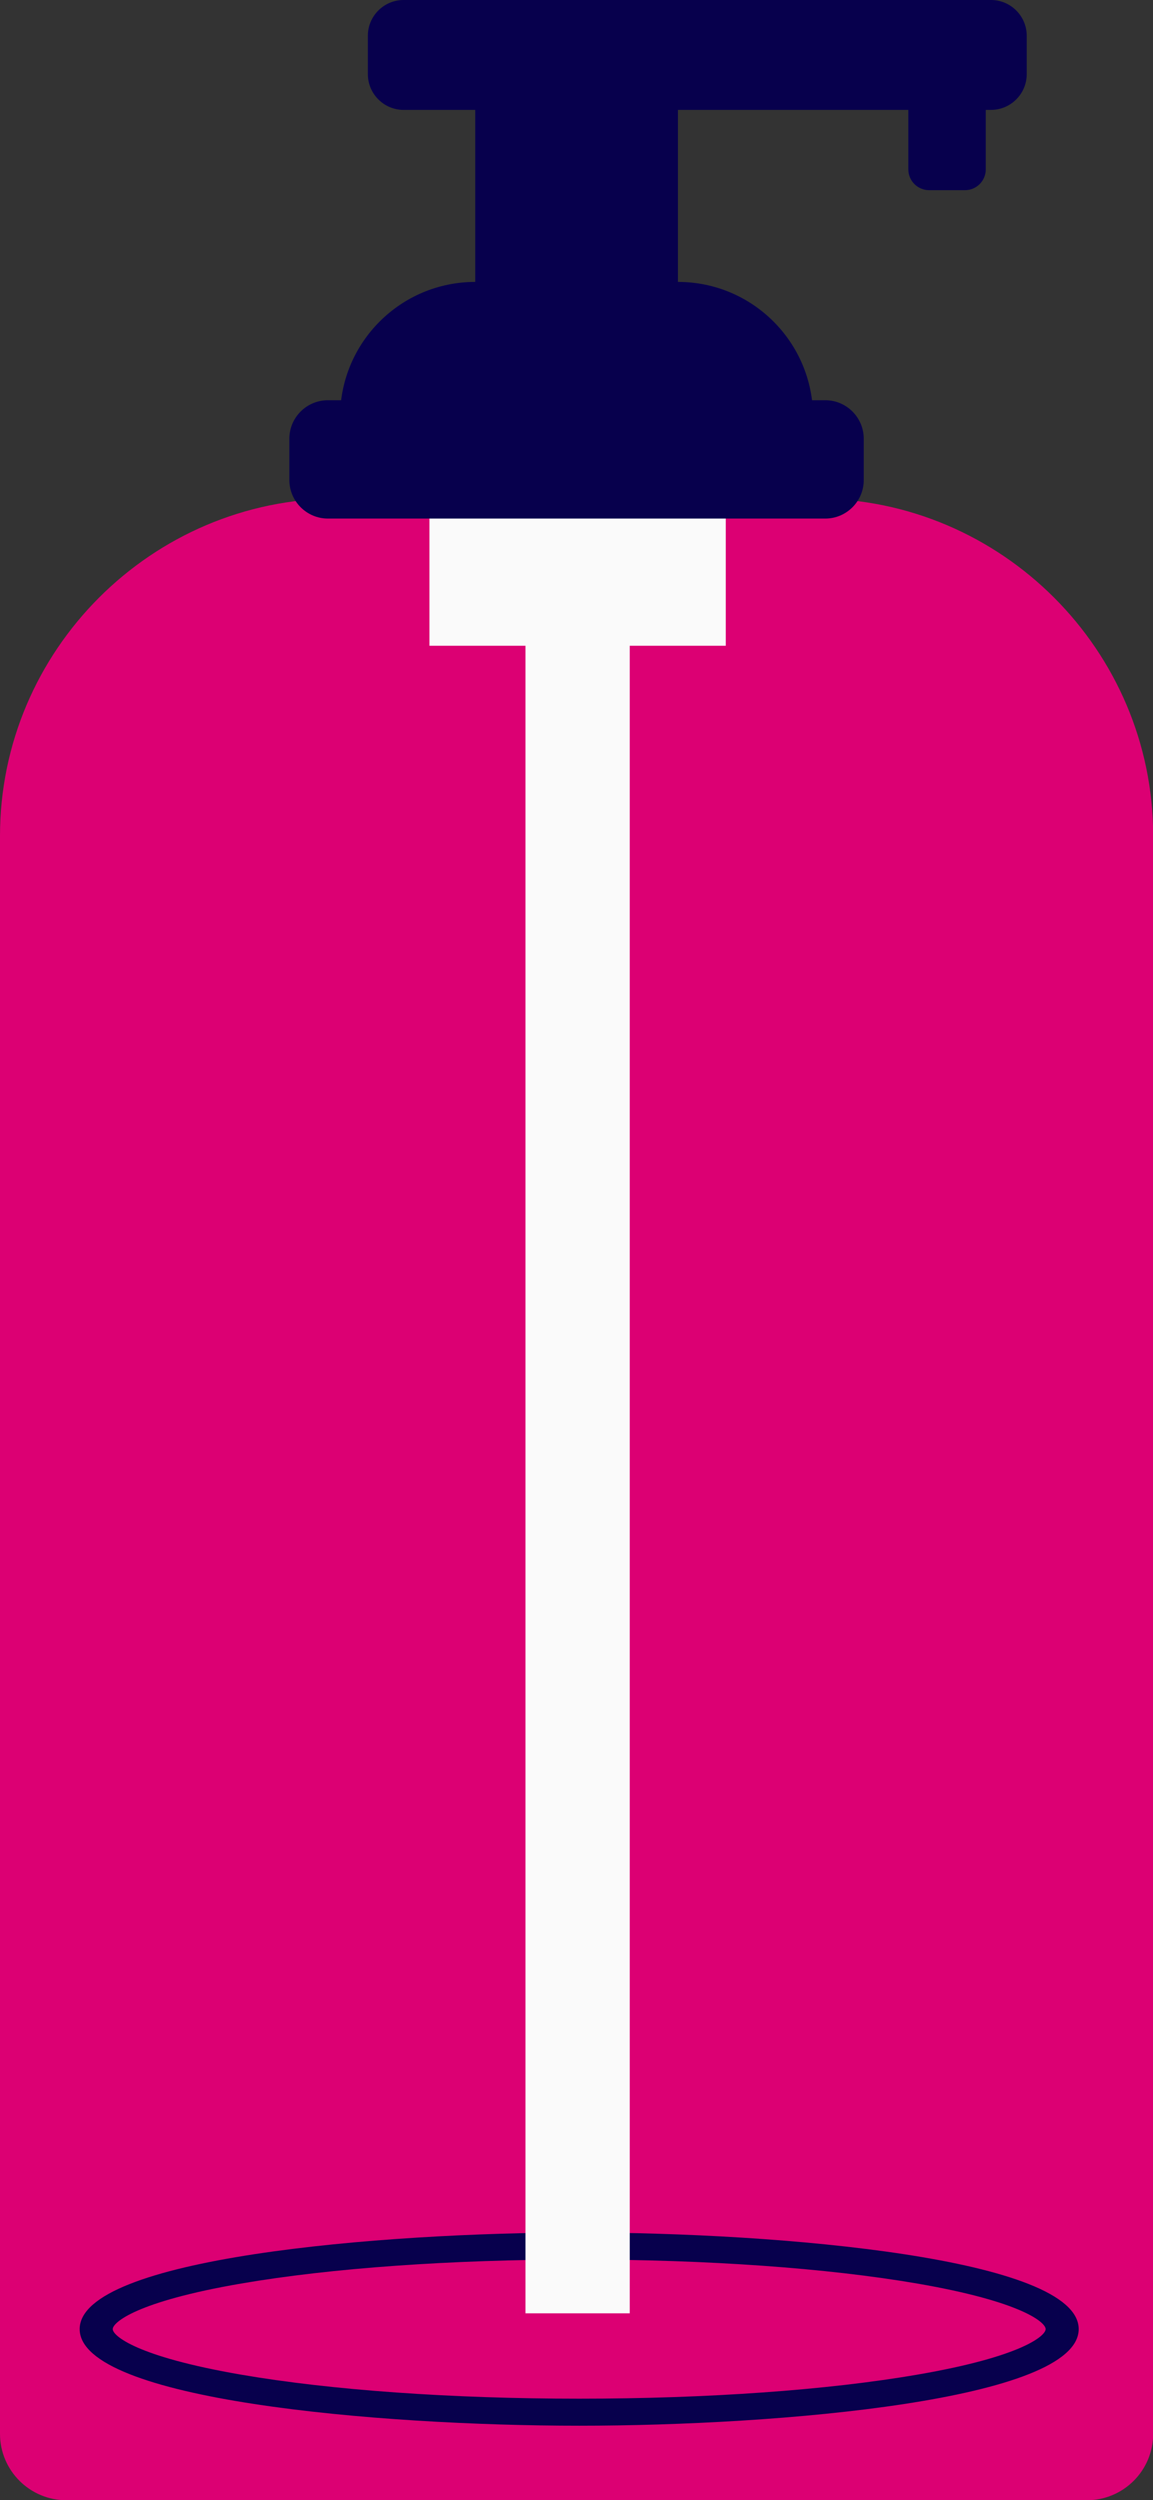
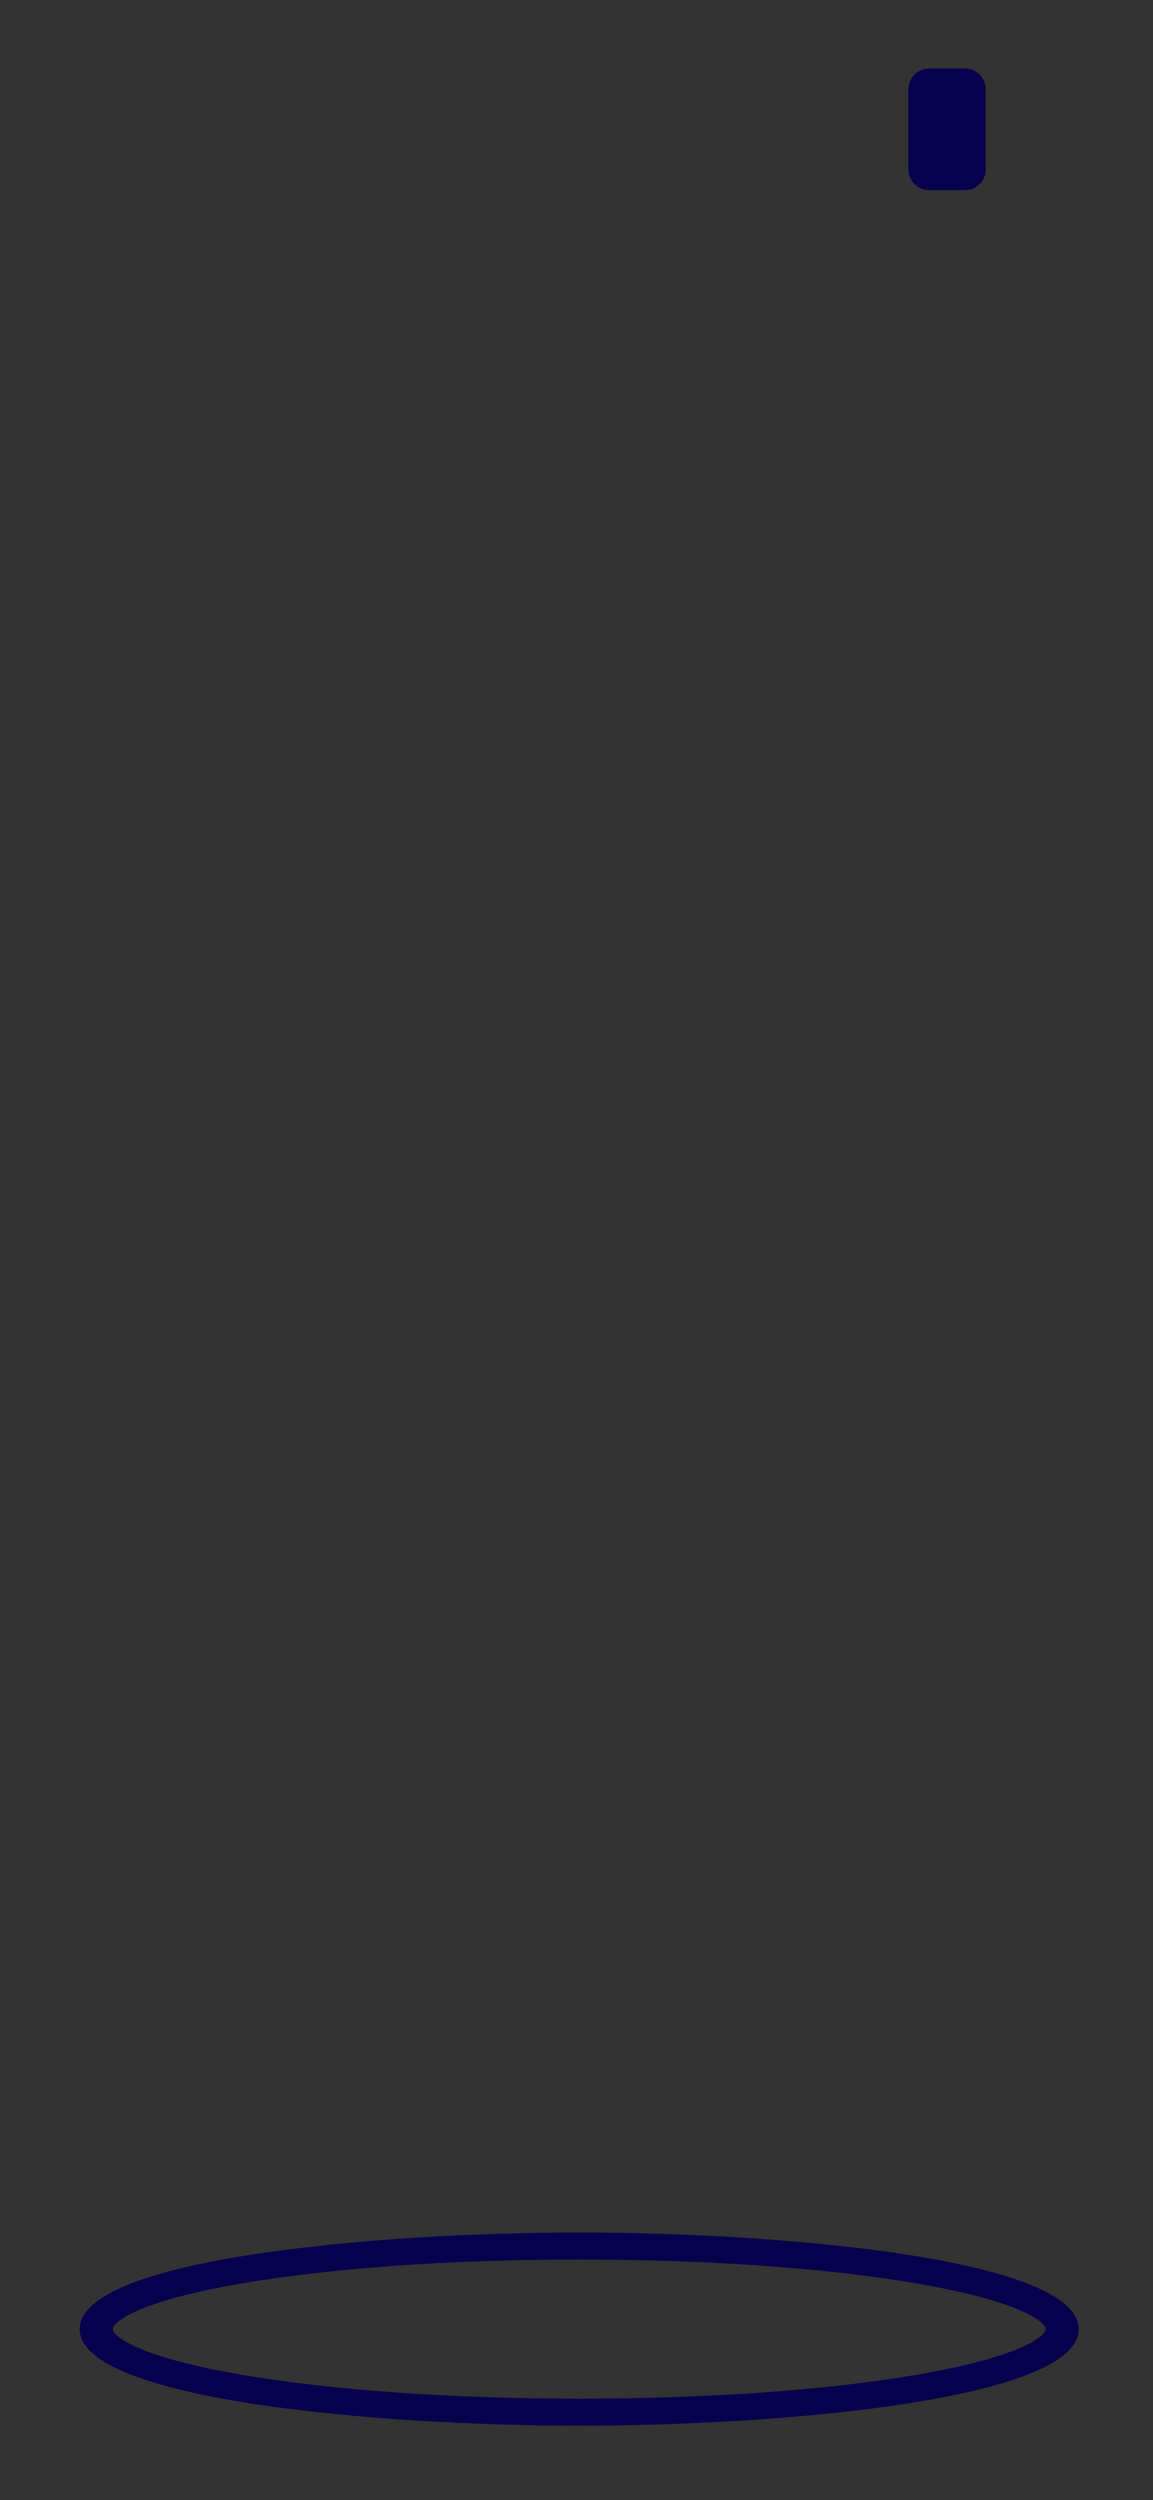
<svg xmlns="http://www.w3.org/2000/svg" fill="#000000" height="475.4" preserveAspectRatio="xMidYMid meet" version="1" viewBox="0.0 0.0 219.4 475.4" width="219.4" zoomAndPan="magnify">
  <rect x="0.0" y="0.0" width="219.4" height="475.4" fill="#333333" stroke="none" />
  <defs>
    <clipPath id="a">
      <path d="M 0 94 L 219.43 94 L 219.43 475.441 L 0 475.441 Z M 0 94" />
    </clipPath>
  </defs>
  <g>
    <g clip-path="url(#a)" id="change1_1">
-       <path d="M 0 462.809 L 0 158.949 C 0 123.672 28.871 94.801 64.152 94.801 L 155.281 94.801 C 190.559 94.801 219.43 123.672 219.43 158.949 L 219.43 462.809 C 219.43 469.789 213.781 475.441 206.801 475.441 L 12.629 475.441 C 5.66 475.441 0 469.781 0 462.809" fill="#dc0073" />
-     </g>
+       </g>
    <g id="change2_1">
      <path d="M 174.551 451.559 C 157.402 454.512 134.551 456.129 110.211 456.129 C 85.871 456.129 63.023 454.512 45.871 451.559 C 25.844 448.109 21.453 444.141 21.453 442.898 C 21.453 441.66 25.844 437.68 45.871 434.238 C 63.023 431.289 85.871 429.672 110.211 429.672 C 134.551 429.672 157.402 431.289 174.551 434.238 C 194.582 437.691 198.973 441.66 198.973 442.898 C 198.973 444.141 194.582 448.121 174.551 451.559 Z M 110.211 424.531 C 72.004 424.531 15.16 429.422 15.16 442.898 C 15.16 456.379 72.004 461.27 110.211 461.27 C 148.422 461.27 205.262 456.379 205.262 442.898 C 205.262 429.422 148.422 424.531 110.211 424.531" fill="#07004d" />
    </g>
    <g id="change3_1">
-       <path d="M 138.105 63.34 L 81.719 63.34 L 81.719 122.797 L 99.992 122.797 L 99.992 439.898 L 119.832 439.898 L 119.832 122.797 L 138.105 122.797 L 138.105 63.34" fill="#fafafa" />
-     </g>
+       </g>
    <g id="change2_2">
-       <path d="M 55.059 91.301 L 55.059 83.422 C 55.059 79.398 58.348 76.109 62.371 76.109 L 157.051 76.109 C 161.07 76.109 164.359 79.398 164.359 83.422 L 164.359 91.301 C 164.359 95.32 161.07 98.609 157.051 98.609 L 62.379 98.609 C 58.359 98.609 55.07 95.32 55.059 91.301 Z M 90.43 53.609 L 90.43 20.898 L 76.789 20.898 C 73.051 20.898 70 17.84 70 14.109 L 70 6.789 C 70 3.051 73.059 0 76.789 0 L 188.578 0 C 192.32 0 195.371 3.059 195.371 6.789 L 195.371 14.109 C 195.371 17.852 192.309 20.898 188.578 20.898 L 129 20.898 L 129 53.609 C 143.211 53.609 154.719 65.129 154.719 79.328 L 154.719 82.539 L 64.711 82.539 L 64.711 79.328 C 64.711 65.121 76.23 53.609 90.43 53.609" fill="#07004d" />
-     </g>
+       </g>
    <g id="change2_3">
      <path d="M 183.625 36.164 L 176.797 36.164 C 174.613 36.164 172.844 34.391 172.844 32.207 L 172.844 16.988 C 172.844 14.805 174.613 13.031 176.797 13.031 L 183.625 13.031 C 185.809 13.031 187.578 14.805 187.578 16.988 L 187.578 32.207 C 187.578 34.391 185.809 36.164 183.625 36.164" fill="#07004d" />
    </g>
  </g>
</svg>